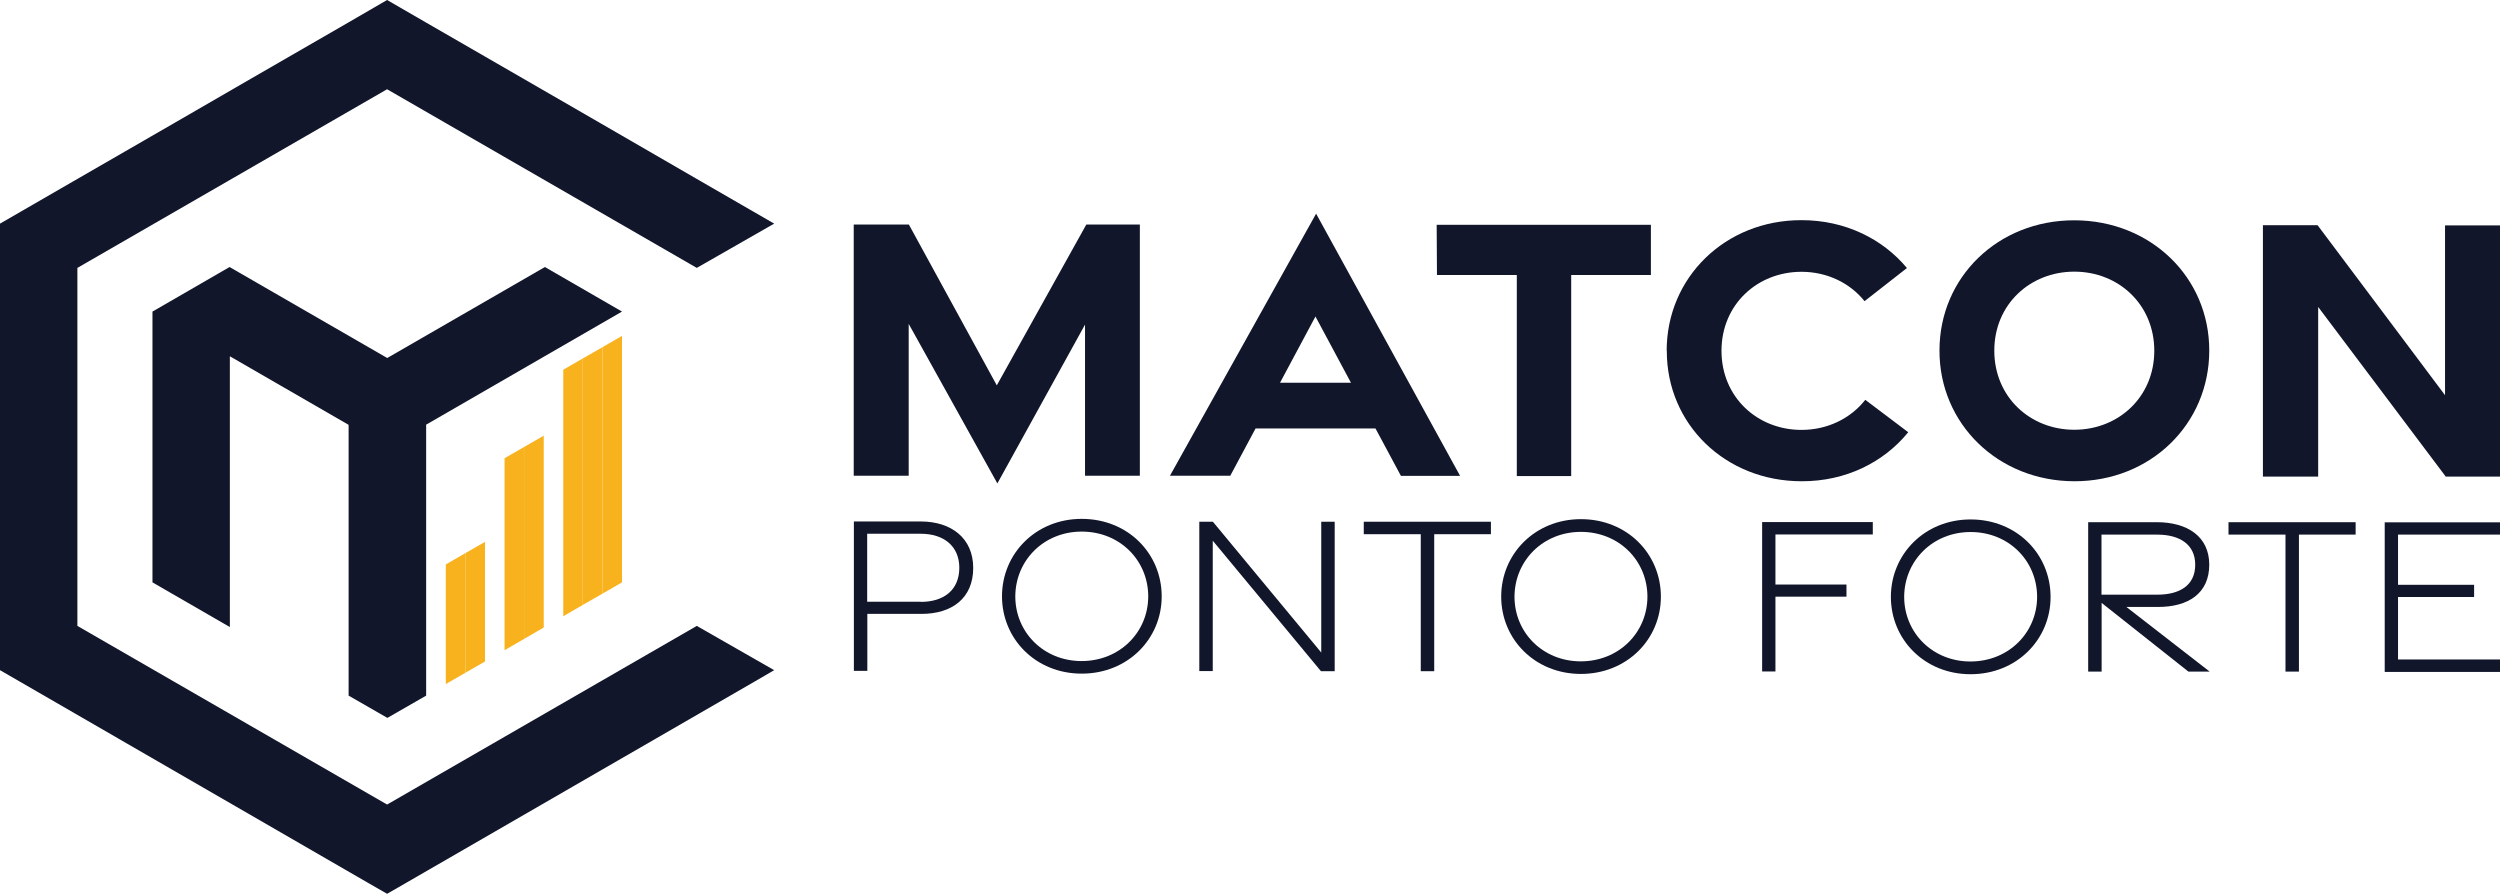
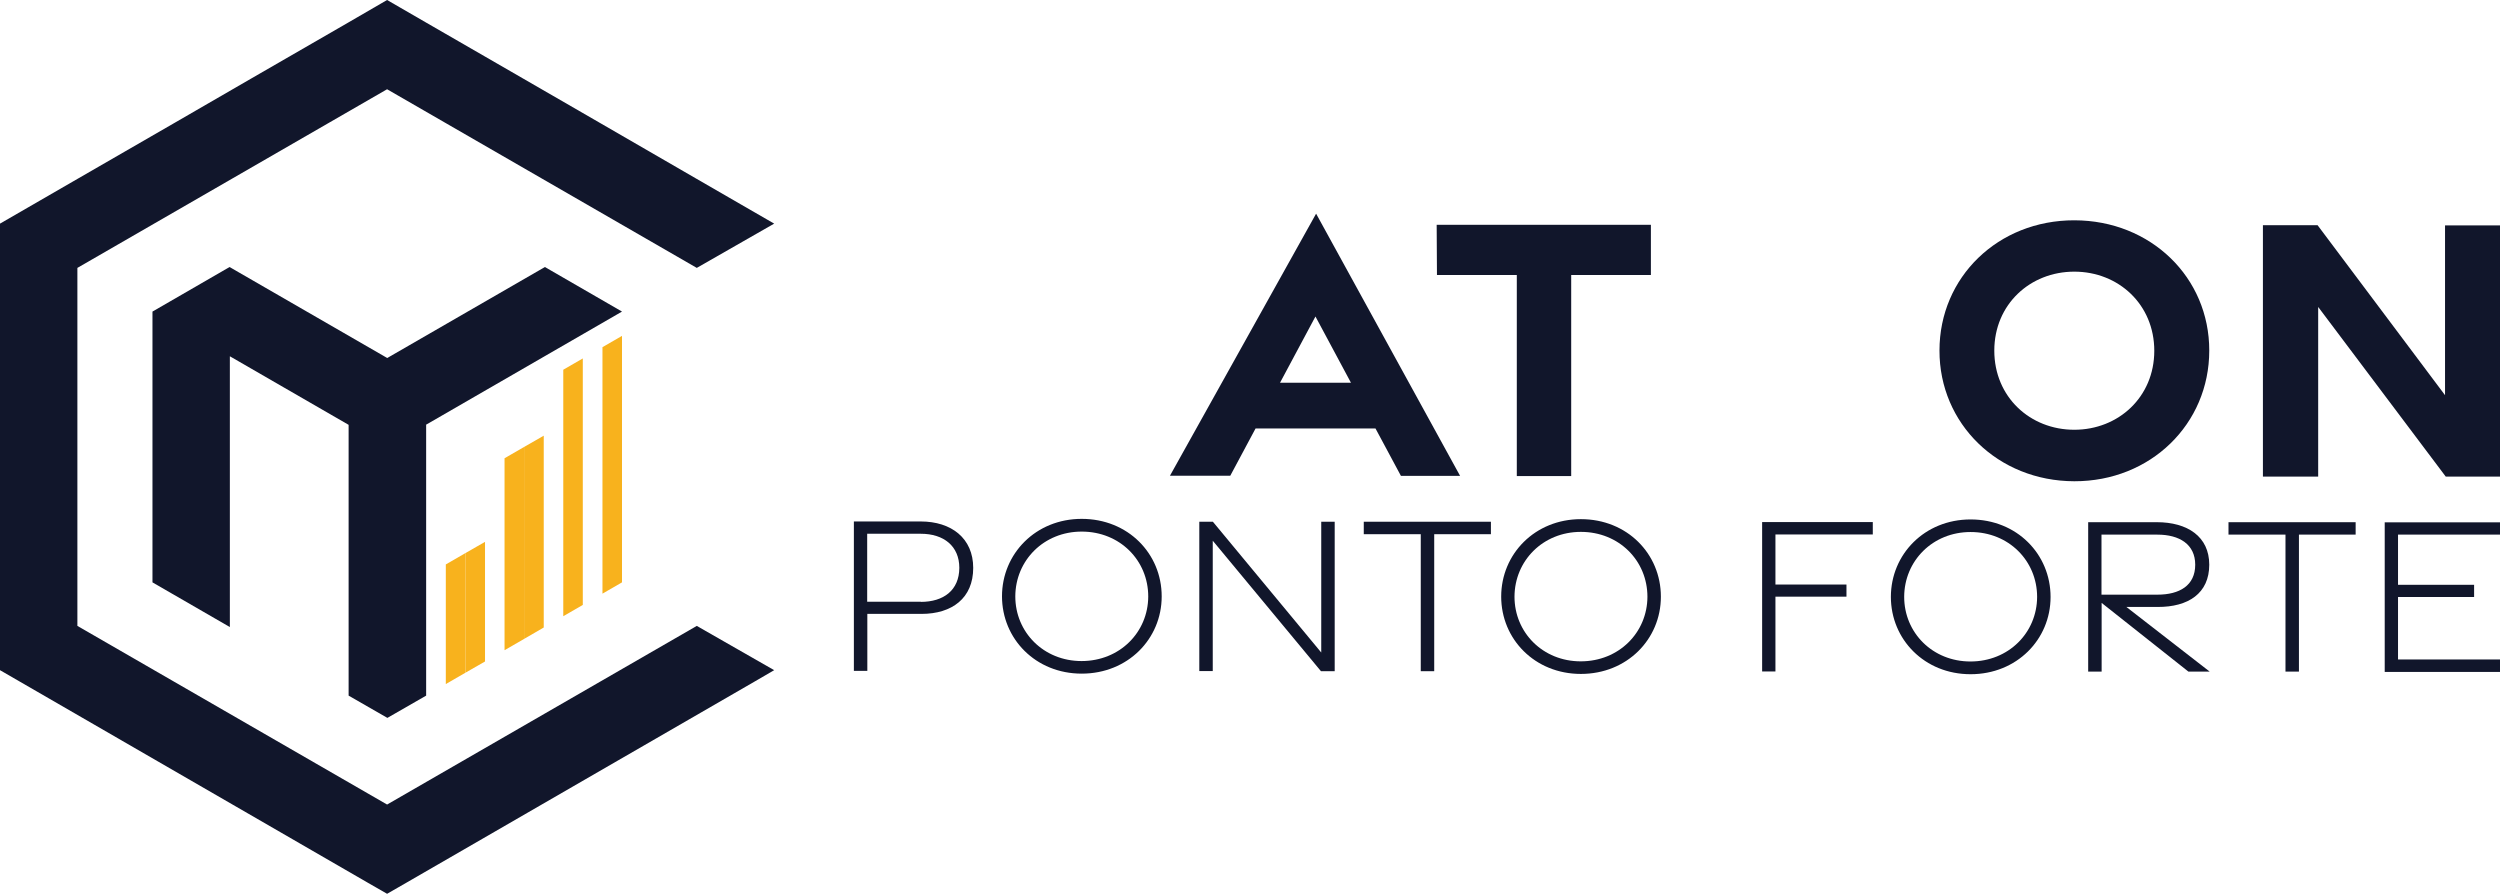
<svg xmlns="http://www.w3.org/2000/svg" id="Camada_1" data-name="Camada 1" viewBox="0 0 172.83 61.79">
  <defs>
    <style>
      .cls-1, .cls-2 {
        fill: #11162b;
      }

      .cls-3 {
        fill: #f8b21d;
      }

      .cls-2 {
        fill-rule: evenodd;
      }
    </style>
  </defs>
  <polygon class="cls-2" points="5.35 18.52 26.76 6.17 48.17 18.52 53.52 15.46 48.17 12.37 41.48 8.5 36.13 5.41 29.44 1.55 26.76 0 24.09 1.55 17.4 5.41 12.04 8.51 5.35 12.37 0 15.46 0 16.99 0 44.8 0 46.33 1.35 47.11 25.42 61.02 26.76 61.79 28.1 61.02 52.18 47.11 53.52 46.33 48.17 43.27 26.76 55.62 5.35 43.27 5.35 18.52" />
  <g>
    <g>
-       <path class="cls-1" d="M62.82,22.4v10.49s-3.8,0-3.8,0V15.52s3.81,0,3.81,0l6.08,11.12,6.19-11.12h3.7s0,17.37,0,17.37h-3.79s0-10.45,0-10.45l-6.06,10.98-6.13-11.03Z" />
      <path class="cls-1" d="M90.99,14.78l9.95,18.12h-4.09s-1.76-3.28-1.76-3.28h-8.29s-1.75,3.27-1.75,3.27h-4.17s10.1-18.11,10.1-18.11ZM93.4,26.47l-2.46-4.59-2.45,4.58h4.91Z" />
      <path class="cls-1" d="M104.86,19.01h-5.52s-.02-3.47-.02-3.47h14.81s0,3.47,0,3.47h-5.51s0,13.9,0,13.9h-3.76s0-13.9,0-13.9Z" />
-       <path class="cls-1" d="M115.22,24.25c0-5.07,4.05-9.04,9.33-9.03,2.99,0,5.59,1.28,7.28,3.31l-2.93,2.29c-1.01-1.26-2.59-2.03-4.36-2.03-3.05,0-5.53,2.26-5.53,5.46,0,3.2,2.47,5.47,5.53,5.47,1.8,0,3.4-.79,4.41-2.08l2.97,2.24c-1.69,2.08-4.32,3.4-7.37,3.39-5.28,0-9.33-3.95-9.32-9.01Z" />
      <path class="cls-1" d="M134.08,24.23c0-5.07,4.05-9.01,9.33-9s9.33,3.95,9.32,9.01c0,5.07-4.05,9.04-9.33,9.03s-9.33-3.98-9.32-9.04ZM148.93,24.25c0-3.2-2.47-5.47-5.53-5.47-3.05,0-5.53,2.26-5.53,5.46s2.47,5.47,5.53,5.47c3.05,0,5.53-2.26,5.53-5.46Z" />
      <path class="cls-1" d="M156.44,15.57h3.78s8.81,11.75,8.81,11.75v-11.74s3.8,0,3.8,0v17.37s-3.75,0-3.75,0l-8.82-11.73v11.73s-3.82,0-3.82,0V15.57Z" />
    </g>
    <g>
      <path class="cls-1" d="M59.02,36.05h4.63c2.12,0,3.63,1.16,3.63,3.21,0,2.09-1.46,3.18-3.58,3.18h-3.74s0,3.94,0,3.94h-.93v-10.33ZM63.65,41.61c1.58,0,2.66-.8,2.67-2.35,0-1.51-1.08-2.36-2.66-2.36h-3.71s0,4.7,0,4.7h3.71Z" />
      <path class="cls-1" d="M69.27,41.23c0-2.96,2.34-5.36,5.51-5.36,3.2,0,5.53,2.4,5.53,5.36,0,2.94-2.34,5.34-5.53,5.34-3.18,0-5.51-2.4-5.51-5.35ZM79.38,41.24c0-2.5-1.96-4.49-4.6-4.49-2.62,0-4.58,1.99-4.59,4.48,0,2.48,1.96,4.47,4.58,4.47,2.64,0,4.6-1.99,4.61-4.46Z" />
      <path class="cls-1" d="M82.91,36.07h.94s7.49,9.04,7.49,9.04v-9.04s.93,0,.93,0v10.33s-.95,0-.95,0l-7.48-9.02v9.01s-.93,0-.93,0v-10.33Z" />
      <path class="cls-1" d="M98.21,36.93h-3.93s0-.86,0-.86h8.79s0,.86,0,.86h-3.92s0,9.47,0,9.47h-.93v-9.47Z" />
      <path class="cls-1" d="M103.78,41.25c0-2.96,2.34-5.36,5.51-5.36,3.2,0,5.53,2.4,5.53,5.36,0,2.94-2.34,5.34-5.53,5.34-3.18,0-5.51-2.4-5.51-5.35ZM113.89,41.26c0-2.5-1.96-4.49-4.6-4.49-2.62,0-4.58,1.99-4.59,4.48,0,2.48,1.96,4.47,4.58,4.47,2.64,0,4.6-1.99,4.61-4.46Z" />
      <path class="cls-1" d="M121.81,36.09h7.66s0,.86,0,.86h-6.73s0,3.46,0,3.46h4.91s0,.84,0,.84h-4.91s0,5.17,0,5.17h-.92s0-10.33,0-10.33Z" />
      <path class="cls-1" d="M130.72,41.27c0-2.96,2.34-5.36,5.51-5.36,3.2,0,5.53,2.4,5.53,5.36,0,2.94-2.34,5.34-5.53,5.34-3.18,0-5.51-2.4-5.51-5.35ZM140.83,41.27c0-2.5-1.96-4.49-4.6-4.49-2.62,0-4.58,1.99-4.59,4.48,0,2.48,1.96,4.47,4.58,4.47,2.64,0,4.6-1.99,4.61-4.46Z" />
      <path class="cls-1" d="M151.29,46.43l-6-4.75v4.75s-.93,0-.93,0v-10.33s4.74,0,4.74,0c2.12,0,3.63.99,3.63,2.94,0,1.98-1.45,2.93-3.57,2.92h-2.16s5.76,4.47,5.76,4.47h-1.46ZM145.28,41.11h3.87c1.52,0,2.61-.63,2.61-2.07,0-1.41-1.09-2.08-2.61-2.08h-3.87s0,4.15,0,4.15Z" />
      <path class="cls-1" d="M157.99,36.96h-3.93s0-.86,0-.86h8.79s0,.86,0,.86h-3.92s0,9.47,0,9.47h-.93v-9.47Z" />
      <path class="cls-1" d="M164.85,36.11h7.98s0,.85,0,.85h-7.05s0,3.47,0,3.47h5.26s0,.84,0,.84h-5.26s0,4.32,0,4.32h7.06s0,.86,0,.86h-7.98s0-10.33,0-10.33Z" />
    </g>
  </g>
  <g>
    <polygon class="cls-3" points="30.82 39.02 30.82 47.29 32.17 46.51 32.17 38.24 30.82 39.02" />
    <polygon class="cls-3" points="32.17 38.24 32.17 46.51 33.53 45.73 33.53 37.46 32.17 38.24" />
    <polygon class="cls-3" points="34.88 31.68 34.88 44.95 36.23 44.17 36.23 30.9 34.88 31.68" />
    <polygon class="cls-3" points="36.23 30.9 36.23 44.17 37.59 43.38 37.59 30.12 36.23 30.9" />
    <polygon class="cls-3" points="38.94 25.56 38.94 42.6 40.29 41.82 40.29 24.78 38.94 25.56" />
-     <polygon class="cls-3" points="40.29 41.82 41.65 41.04 41.65 24 40.29 24.78 40.29 41.82" />
    <polygon class="cls-3" points="41.65 41.04 43 40.26 43 23.22 41.65 24 41.65 41.04" />
  </g>
  <path class="cls-1" d="M29.44,29.37l13.56-7.83-5.33-3.08c-3.63,2.1-7.27,4.2-10.9,6.29-3.63-2.1-7.27-4.19-10.9-6.29l-5.33,3.08v18.72l1.35.78,4,2.31v-18.72l8.21,4.74v18.72l1.34.77,1.34.77,1.34-.77,1.34-.77v-18.72Z" />
</svg>